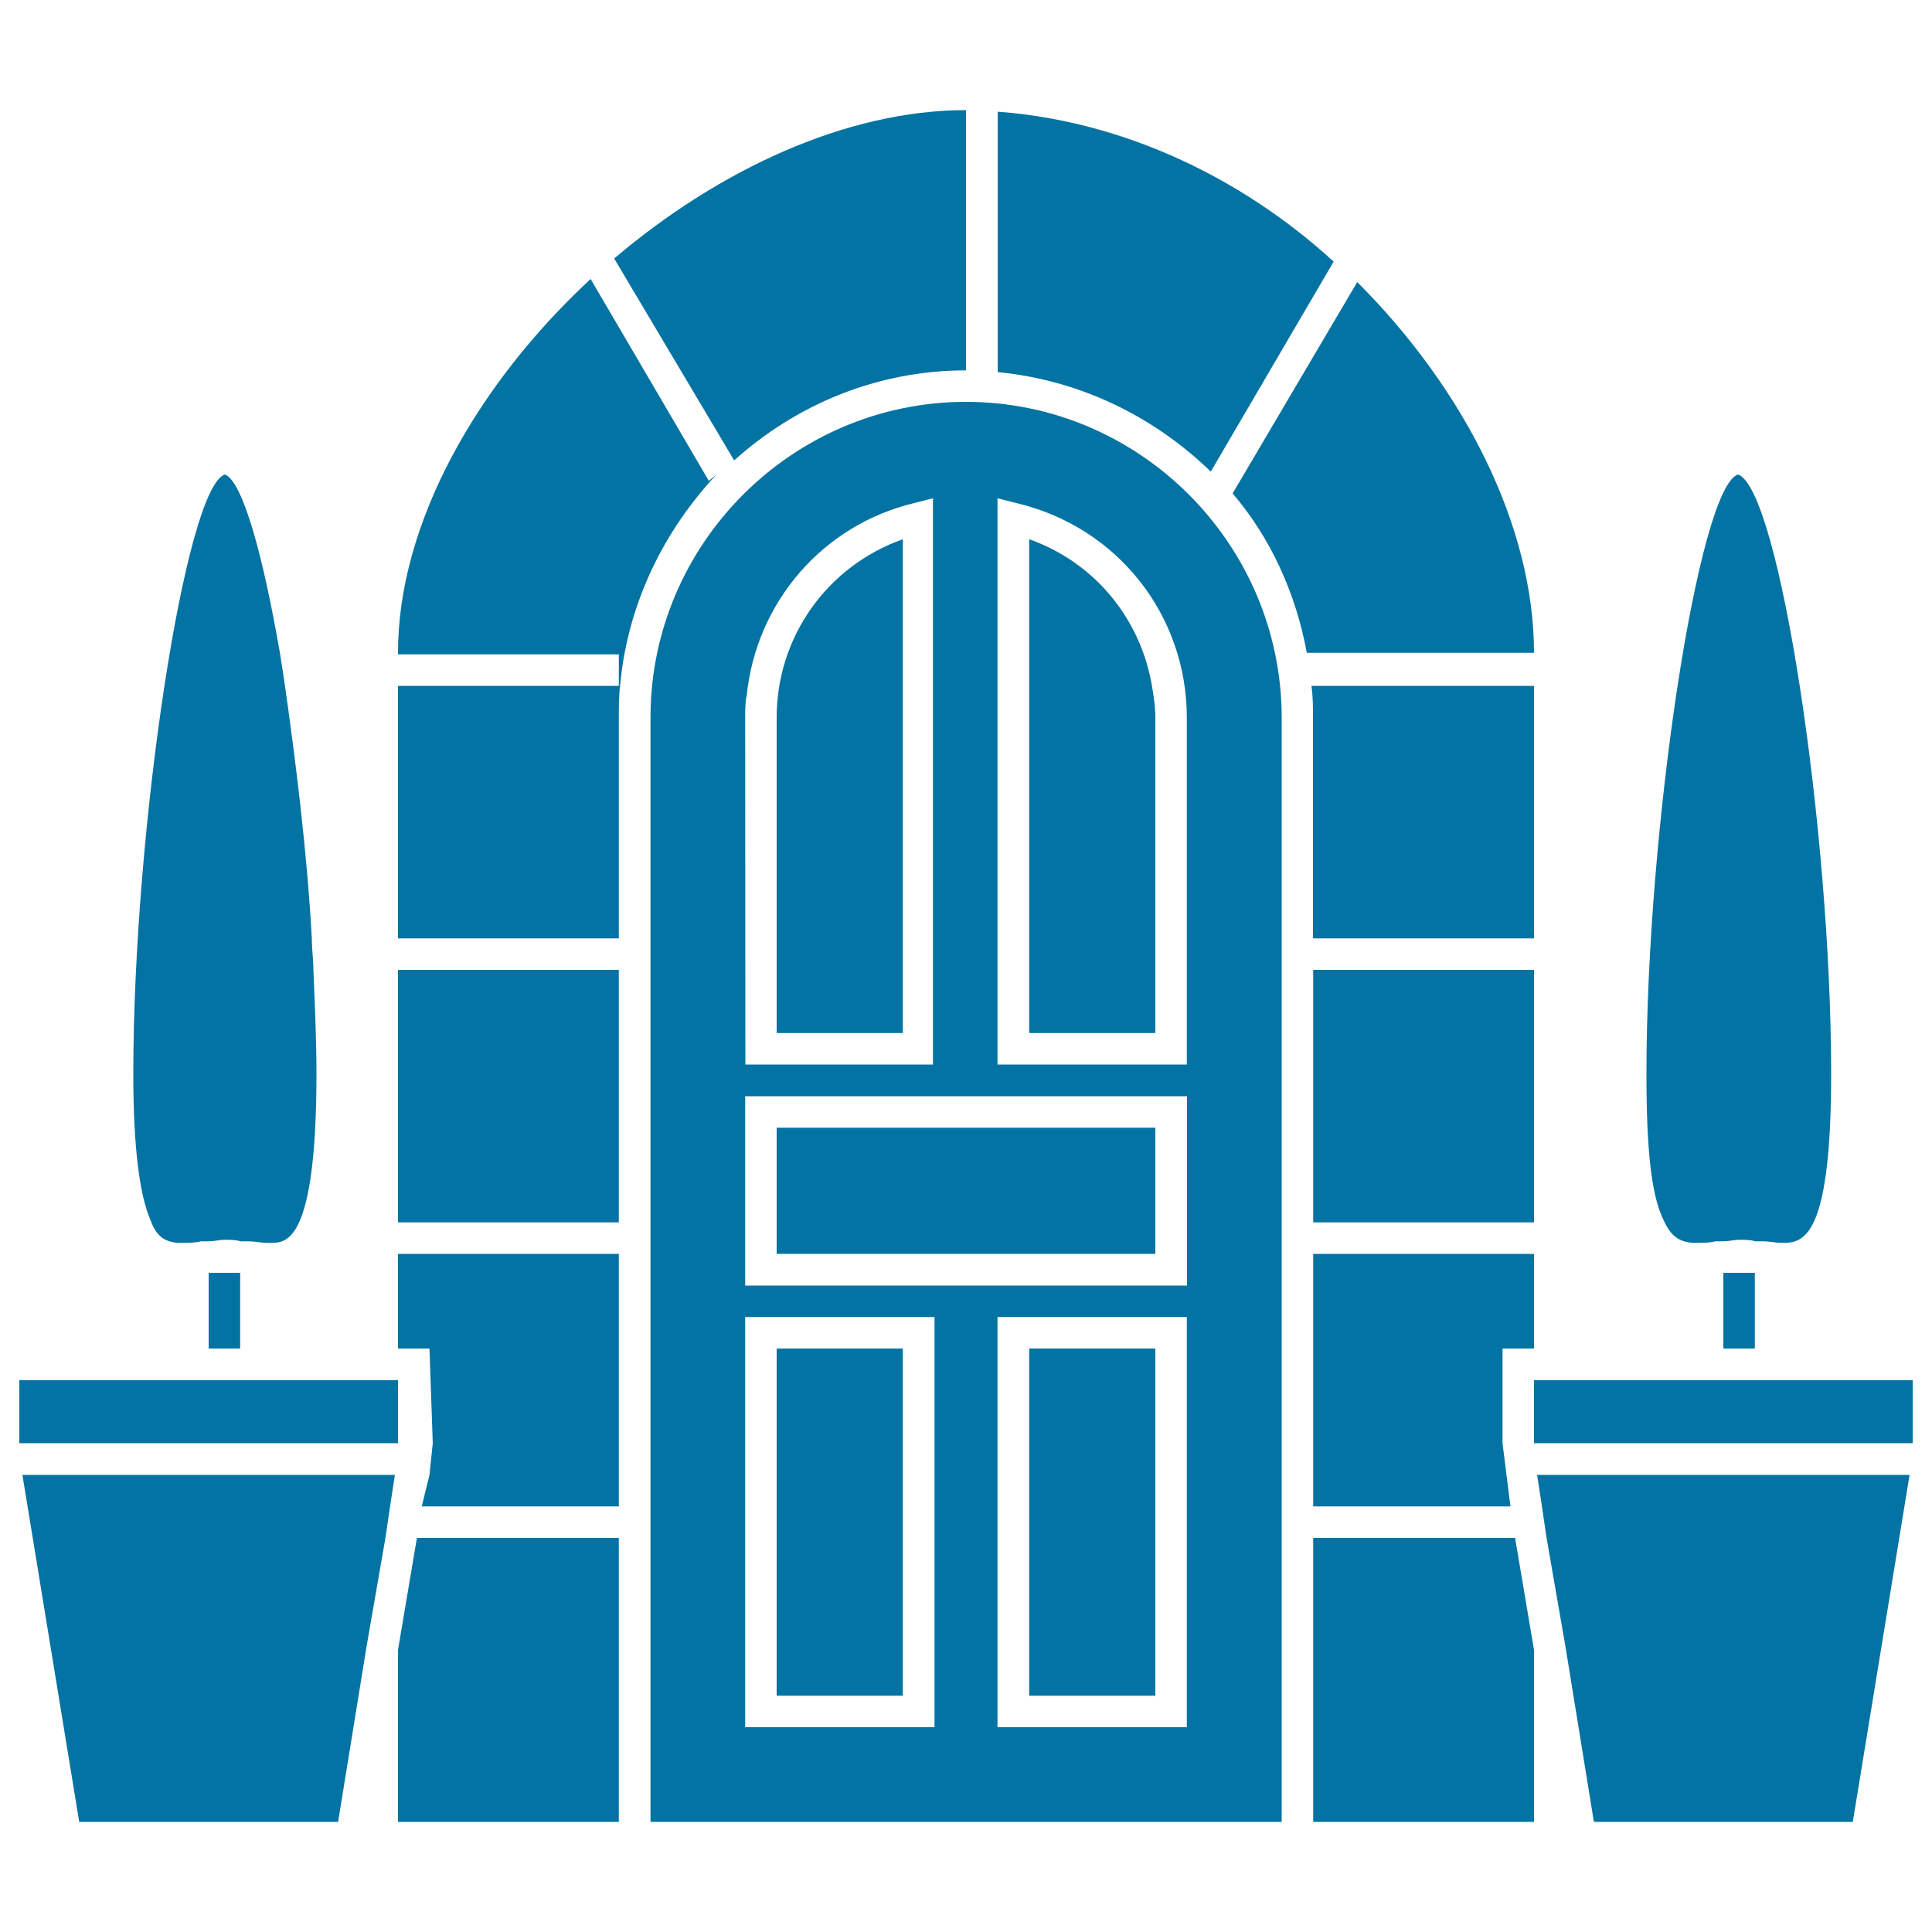
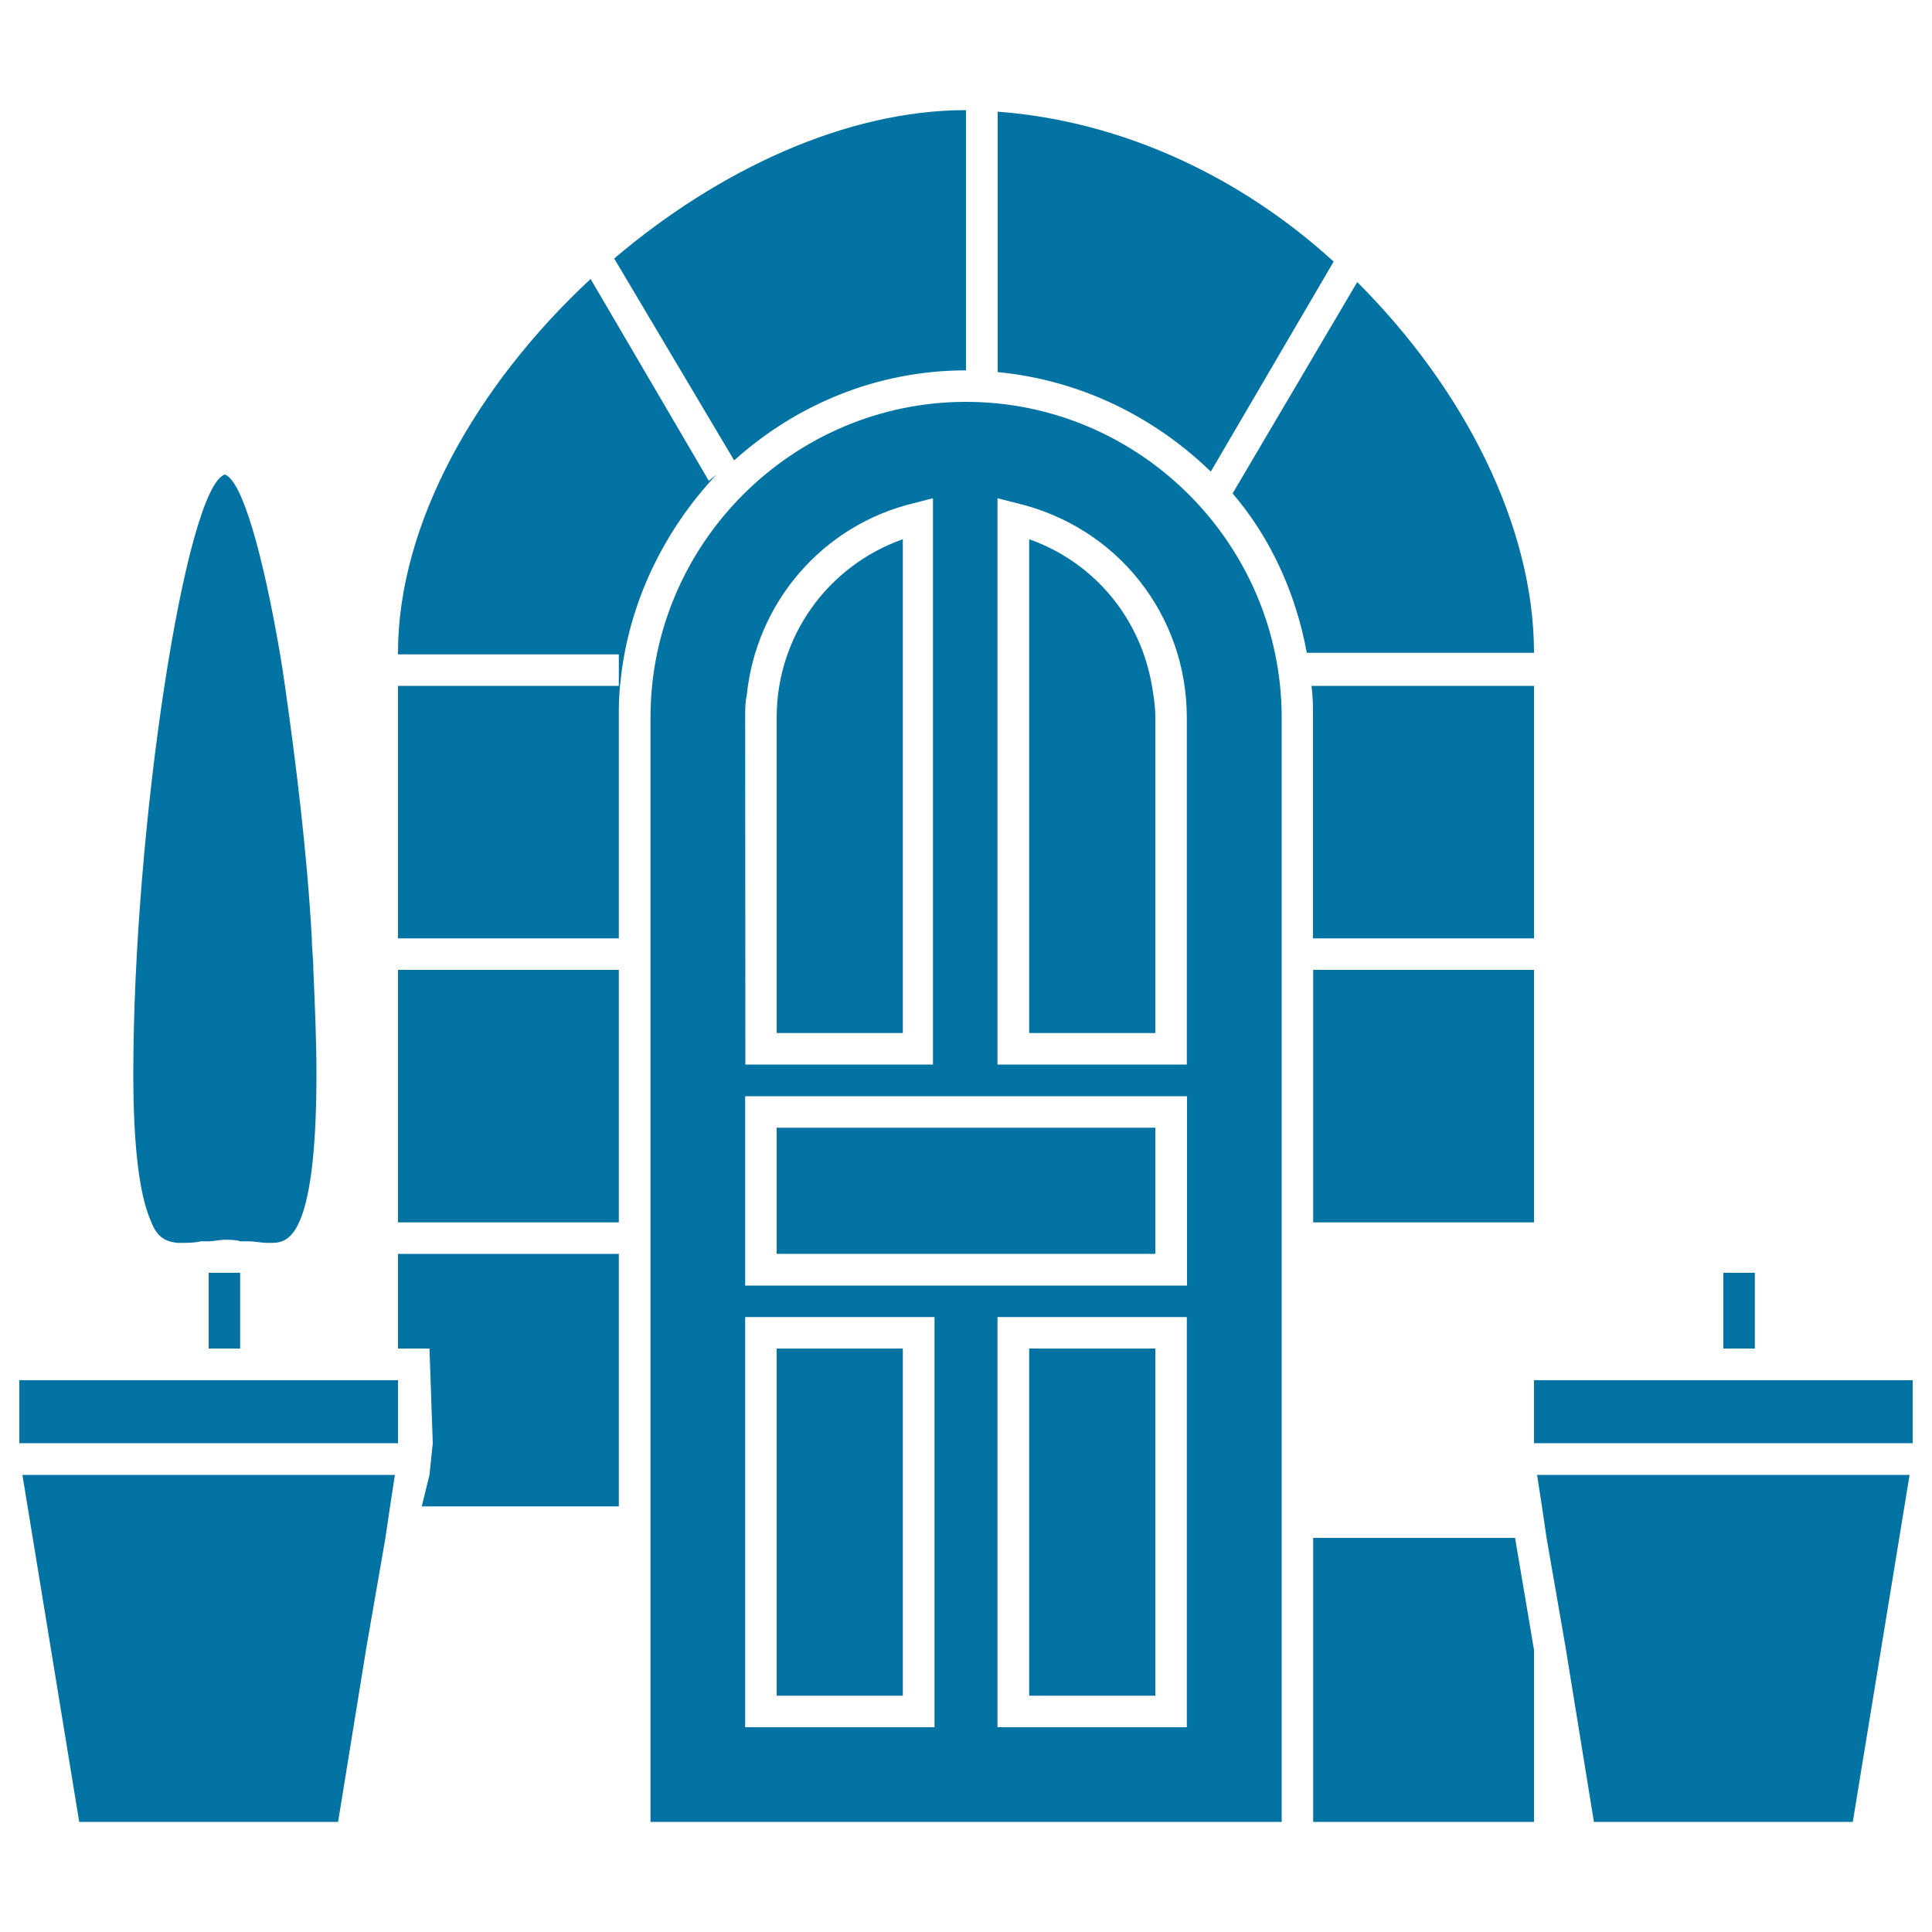
<svg xmlns="http://www.w3.org/2000/svg" viewBox="0 0 1000 1000" style="fill:#0273a2">
  <title>Door Of Arch Shape With Two Small Trees On Pots At Both Sides SVG icon</title>
  <g>
    <g>
      <path d="M892,698h16.3v-39.2c-5.7,0-10.6,0-16.3,0V698z" />
-       <path d="M875.7,643.3c0.8,0,1.6,0,2.5,0c3.3,0,6.5,0,9.8-0.8c1.6,0,3.3,0,4.1,0c2.5,0,5.7-0.8,8.2-0.8c2.4,0,5.7,0,8.2,0.8c1.6,0,3.3,0,4.1,0c3.3,0,6.5,0.8,9.8,0.8c0.8,0,1.6,0,2.5,0c9.8-0.8,22.9-6.5,22.9-87.4c0-126.6-26.9-303-48.2-310.3c-20.4,6.5-47.4,182.9-47.4,310.3c0,38.4,2.4,62.9,9,75.9C865,640.1,869.1,642.5,875.7,643.3z" />
      <path d="M108,698h16.3v-39.2c-5.7,0-10.6,0-16.3,0V698z" />
      <path d="M500,191.7V57c-62.1,0-128.2,31-182.1,76.8L380,238.3C411.8,209.7,453.5,191.7,500,191.7z" />
      <polygon points="679.7,796 679.7,943 794,943 794,854 784.2,796 " />
      <path d="M794,337.9L794,337.9c0-65.3-35.9-136.4-91.5-191.9L638,255.4c19.6,22.9,32.7,51.5,38.4,82.5L794,337.9L794,337.9z" />
      <rect x="679.7" y="502" width="114.3" height="130.7" />
-       <polygon points="777.7,714.4 777.7,698 794,698 794,649 679.7,649 679.7,779.7 781.8,779.7 777.7,747 " />
      <path d="M366.9,248.9l-61.2-104.5C246.8,199.1,206,270.9,206,337.9v0.8h114.3V355H206v130.7h114.3V371.4c0-5.7,0-11.4,0.8-18c4.1-41.7,22.9-79.2,49.8-107.8L366.9,248.9z" />
      <path d="M690.3,135.4c-47.4-43.3-108.6-72.7-173.9-77.6v134.8c42.5,4.1,80.8,22.9,110.3,51.5L690.3,135.4z" />
      <path d="M679.7,485.7H794V355H678.8c0.8,5.7,0.8,10.6,0.8,16.3V485.7L679.7,485.7z" />
      <polygon points="206,698 222.3,698 224,747 222.3,763.4 218.3,779.7 320.3,779.7 320.3,649 206,649 " />
      <rect x="206" y="502" width="114.3" height="130.7" />
-       <polygon points="206,854 206,943 320.3,943 320.3,796 215.8,796 " />
      <path d="M500,208c-89.8,0-163.3,73.5-163.3,163.3V943h326.7V796v-16.3V649v-16.3V502v-16.3V371.4C663.3,281.5,589.8,208,500,208z M385.7,371.4c0-4.1,0-8.2,0.8-11.4c4.9-48.2,39.2-88.2,86.6-99.6l9.8-2.5V551h-16.3h-80.8L385.7,371.4L385.7,371.4z M483.7,894h-16.3h-81.7V698v-16.3h98L483.7,894L483.7,894z M614.3,894H598h-81.7V698v-16.3h98V894L614.3,894z M614.3,665.4H598h-73.5h-49h-89.8v-81.7v-16.3h228.7V665.4z M614.3,551H598h-81.7V268.5v-10.6l9.8,2.5c52.3,12.3,88.2,58,88.2,111.1V551L614.3,551z" />
      <polygon points="795.6,763.4 798.1,779.7 800.5,796 810.3,852.4 825,943 959,943 988.4,763.4 810.3,763.4 " />
      <polygon points="924.7,714.4 908.3,714.4 892,714.4 875.7,714.4 810.3,714.4 794,714.4 794,747 810.3,747 875.7,747 908.3,747 924.7,747 990,747 990,714.4 " />
      <rect x="402" y="698" width="65.3" height="179.7" />
      <path d="M467.3,279.1C428.1,293,402,329.7,402,371.4v163.3h65.3V279.1z" />
      <path d="M532.7,279.1v255.6H598V371.4c0-5.7-0.8-10.6-1.6-15.5C590.7,320.7,567,291.3,532.7,279.1z" />
      <rect x="532.7" y="698" width="65.3" height="179.7" />
      <polygon points="598,583.7 524.5,583.7 475.5,583.7 402,583.7 402,649 598,649 " />
      <polygon points="11.6,763.4 41,943 175,943 189.7,852.4 199.5,796 201.9,779.7 204.4,763.4 189.7,763.4 " />
      <polygon points="124.3,747 140.7,747 189.7,747 206,747 206,714.4 189.7,714.4 140.7,714.4 124.3,714.4 108,714.4 91.7,714.4 10,714.4 10,747 91.7,747 " />
      <path d="M91.7,643.3c0.8,0,1.6,0,2.5,0c3.3,0,6.5,0,9.8-0.8c1.6,0,3.3,0,4.1,0c2.5,0,5.7-0.8,8.2-0.8c2.4,0,5.7,0,8.2,0.8c1.6,0,3.3,0,4.1,0c3.3,0,6.5,0.8,9.8,0.8c0.8,0,1.6,0,2.5,0c4.9,0,9.8-1.6,13.9-10.6c4.9-10.6,9-32.7,9-76.8c0-17.2-0.8-35.1-1.6-53.9c0-5.7-0.8-10.6-0.8-16.3c-2.5-44.9-8.2-90.6-13.9-130.7c-0.8-5.7-1.6-10.6-2.5-16.3c-9-52.3-19.6-89.8-28.6-93.1c-20.4,6.5-47.4,182.9-47.4,310.3c0,38.4,3.3,62.9,9,75.9C81.1,640.1,85.1,642.5,91.7,643.3z" />
    </g>
  </g>
</svg>